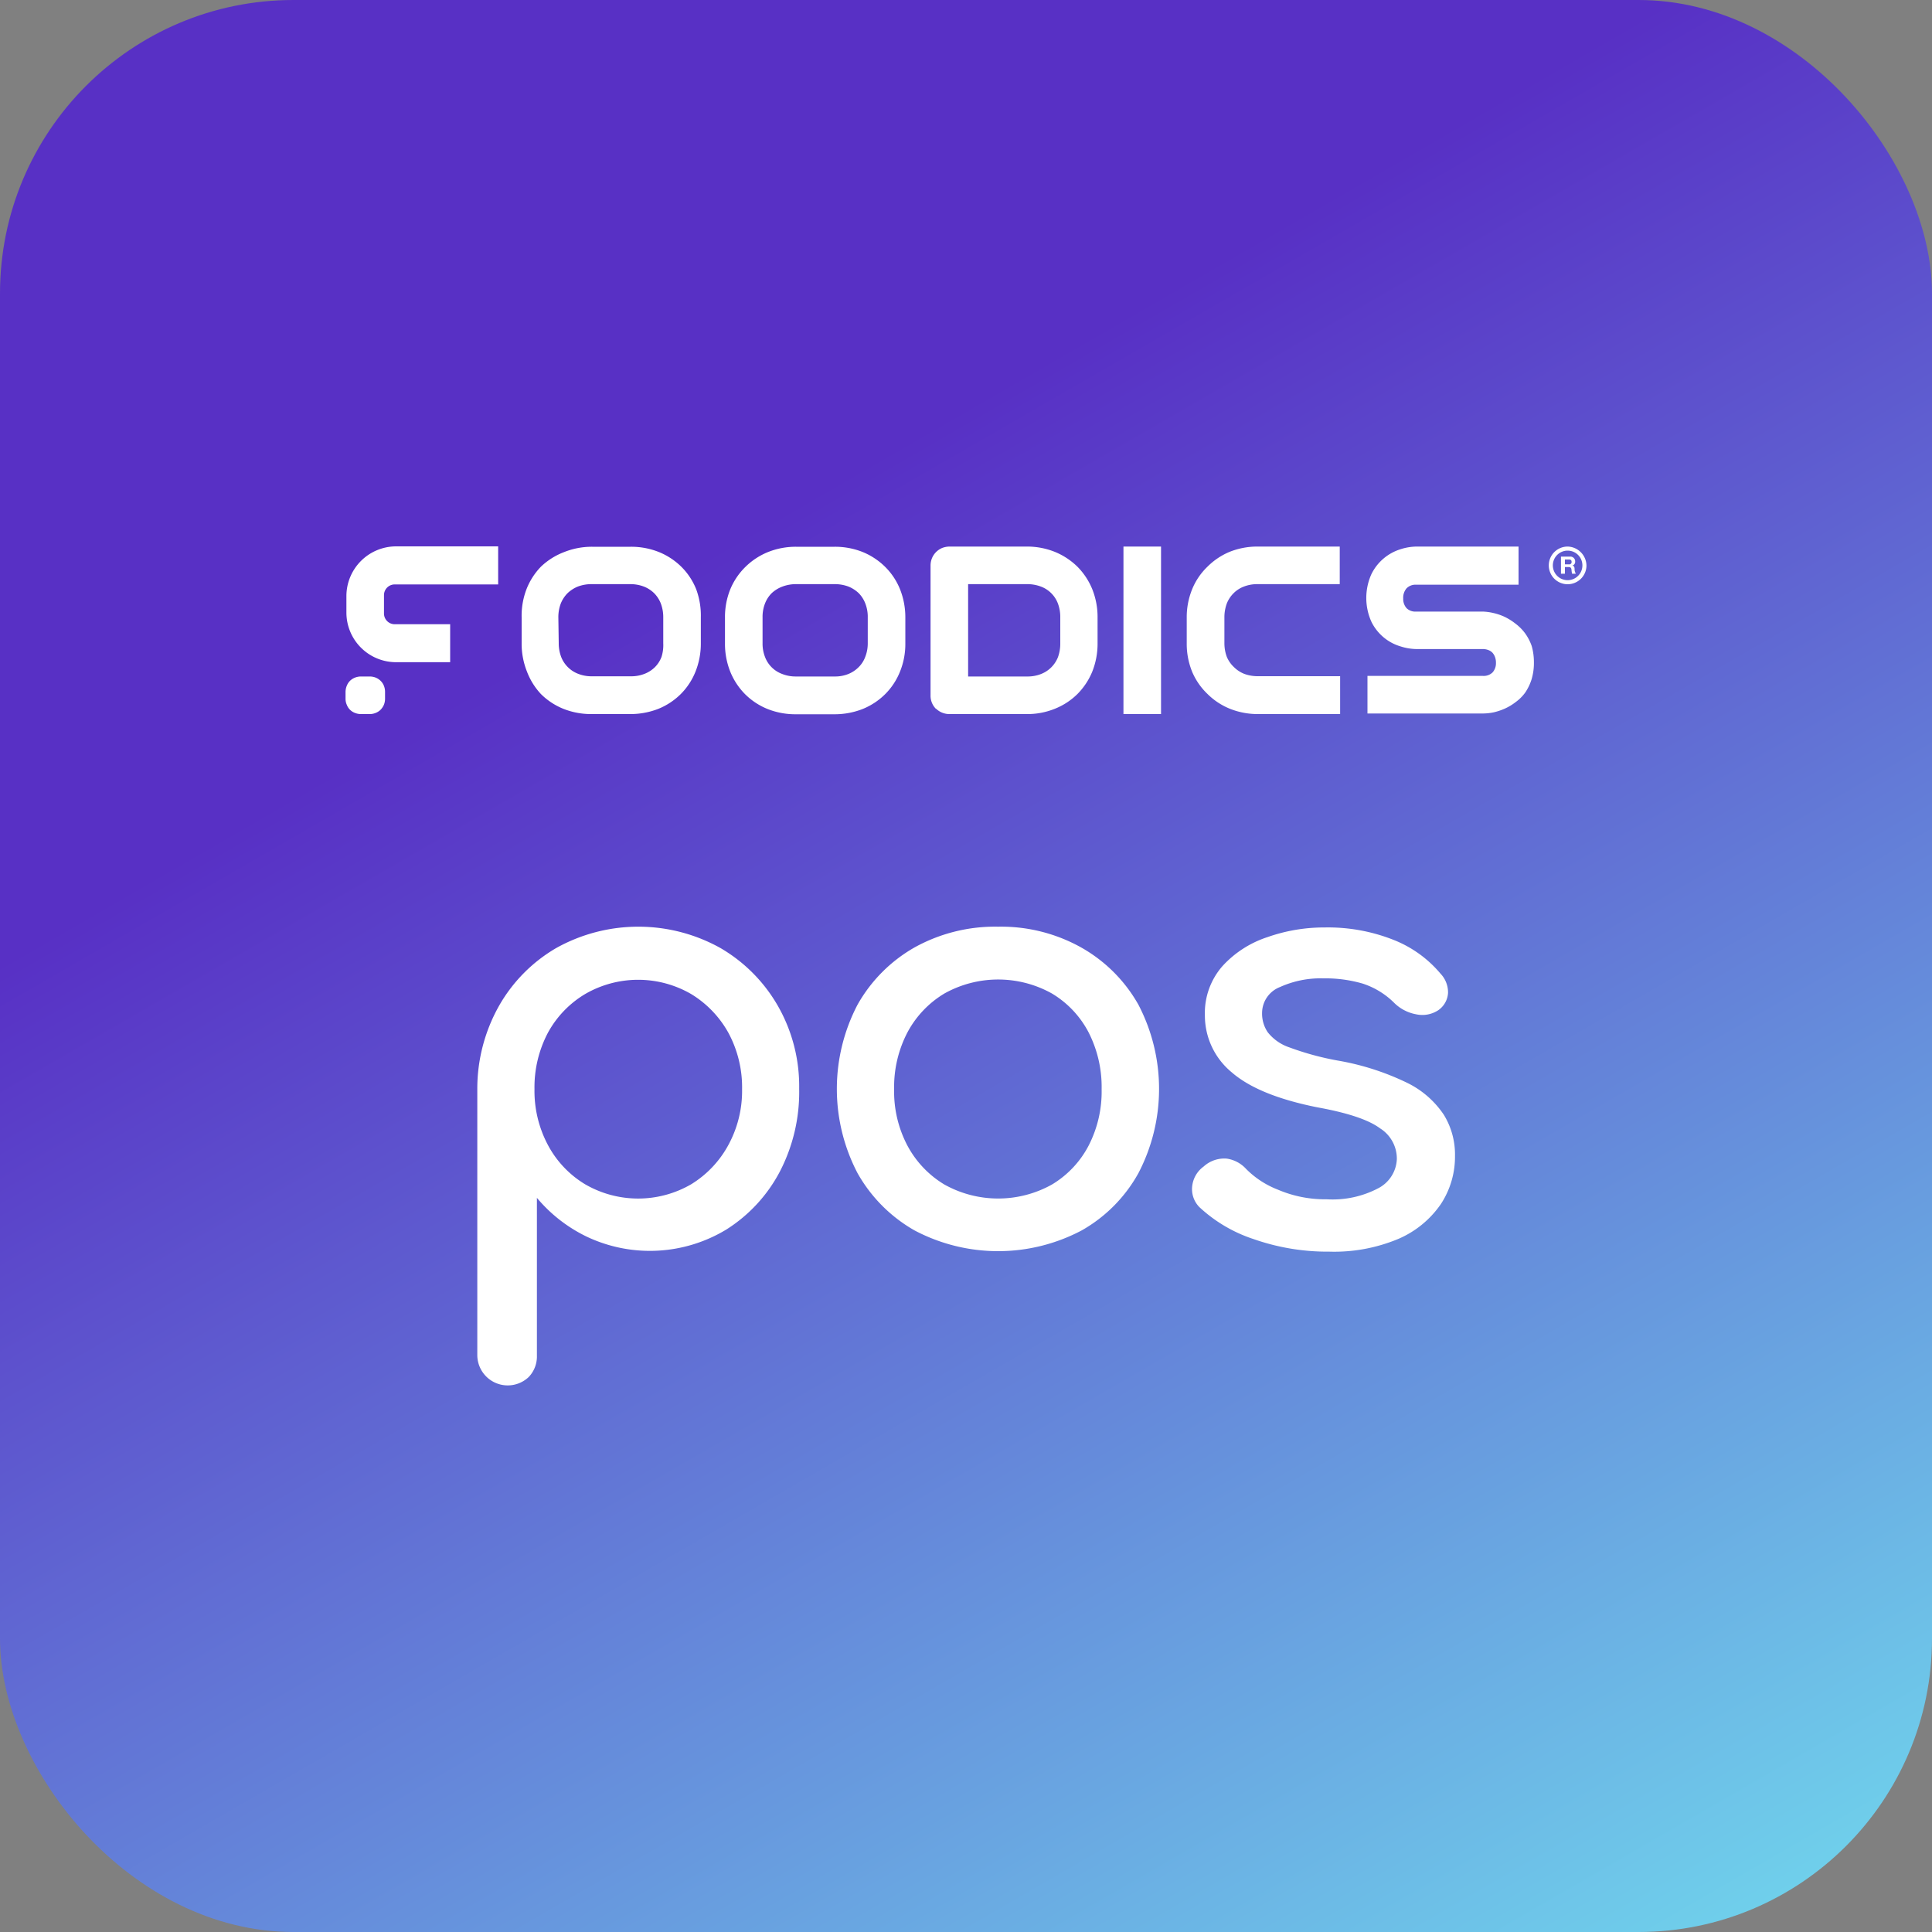
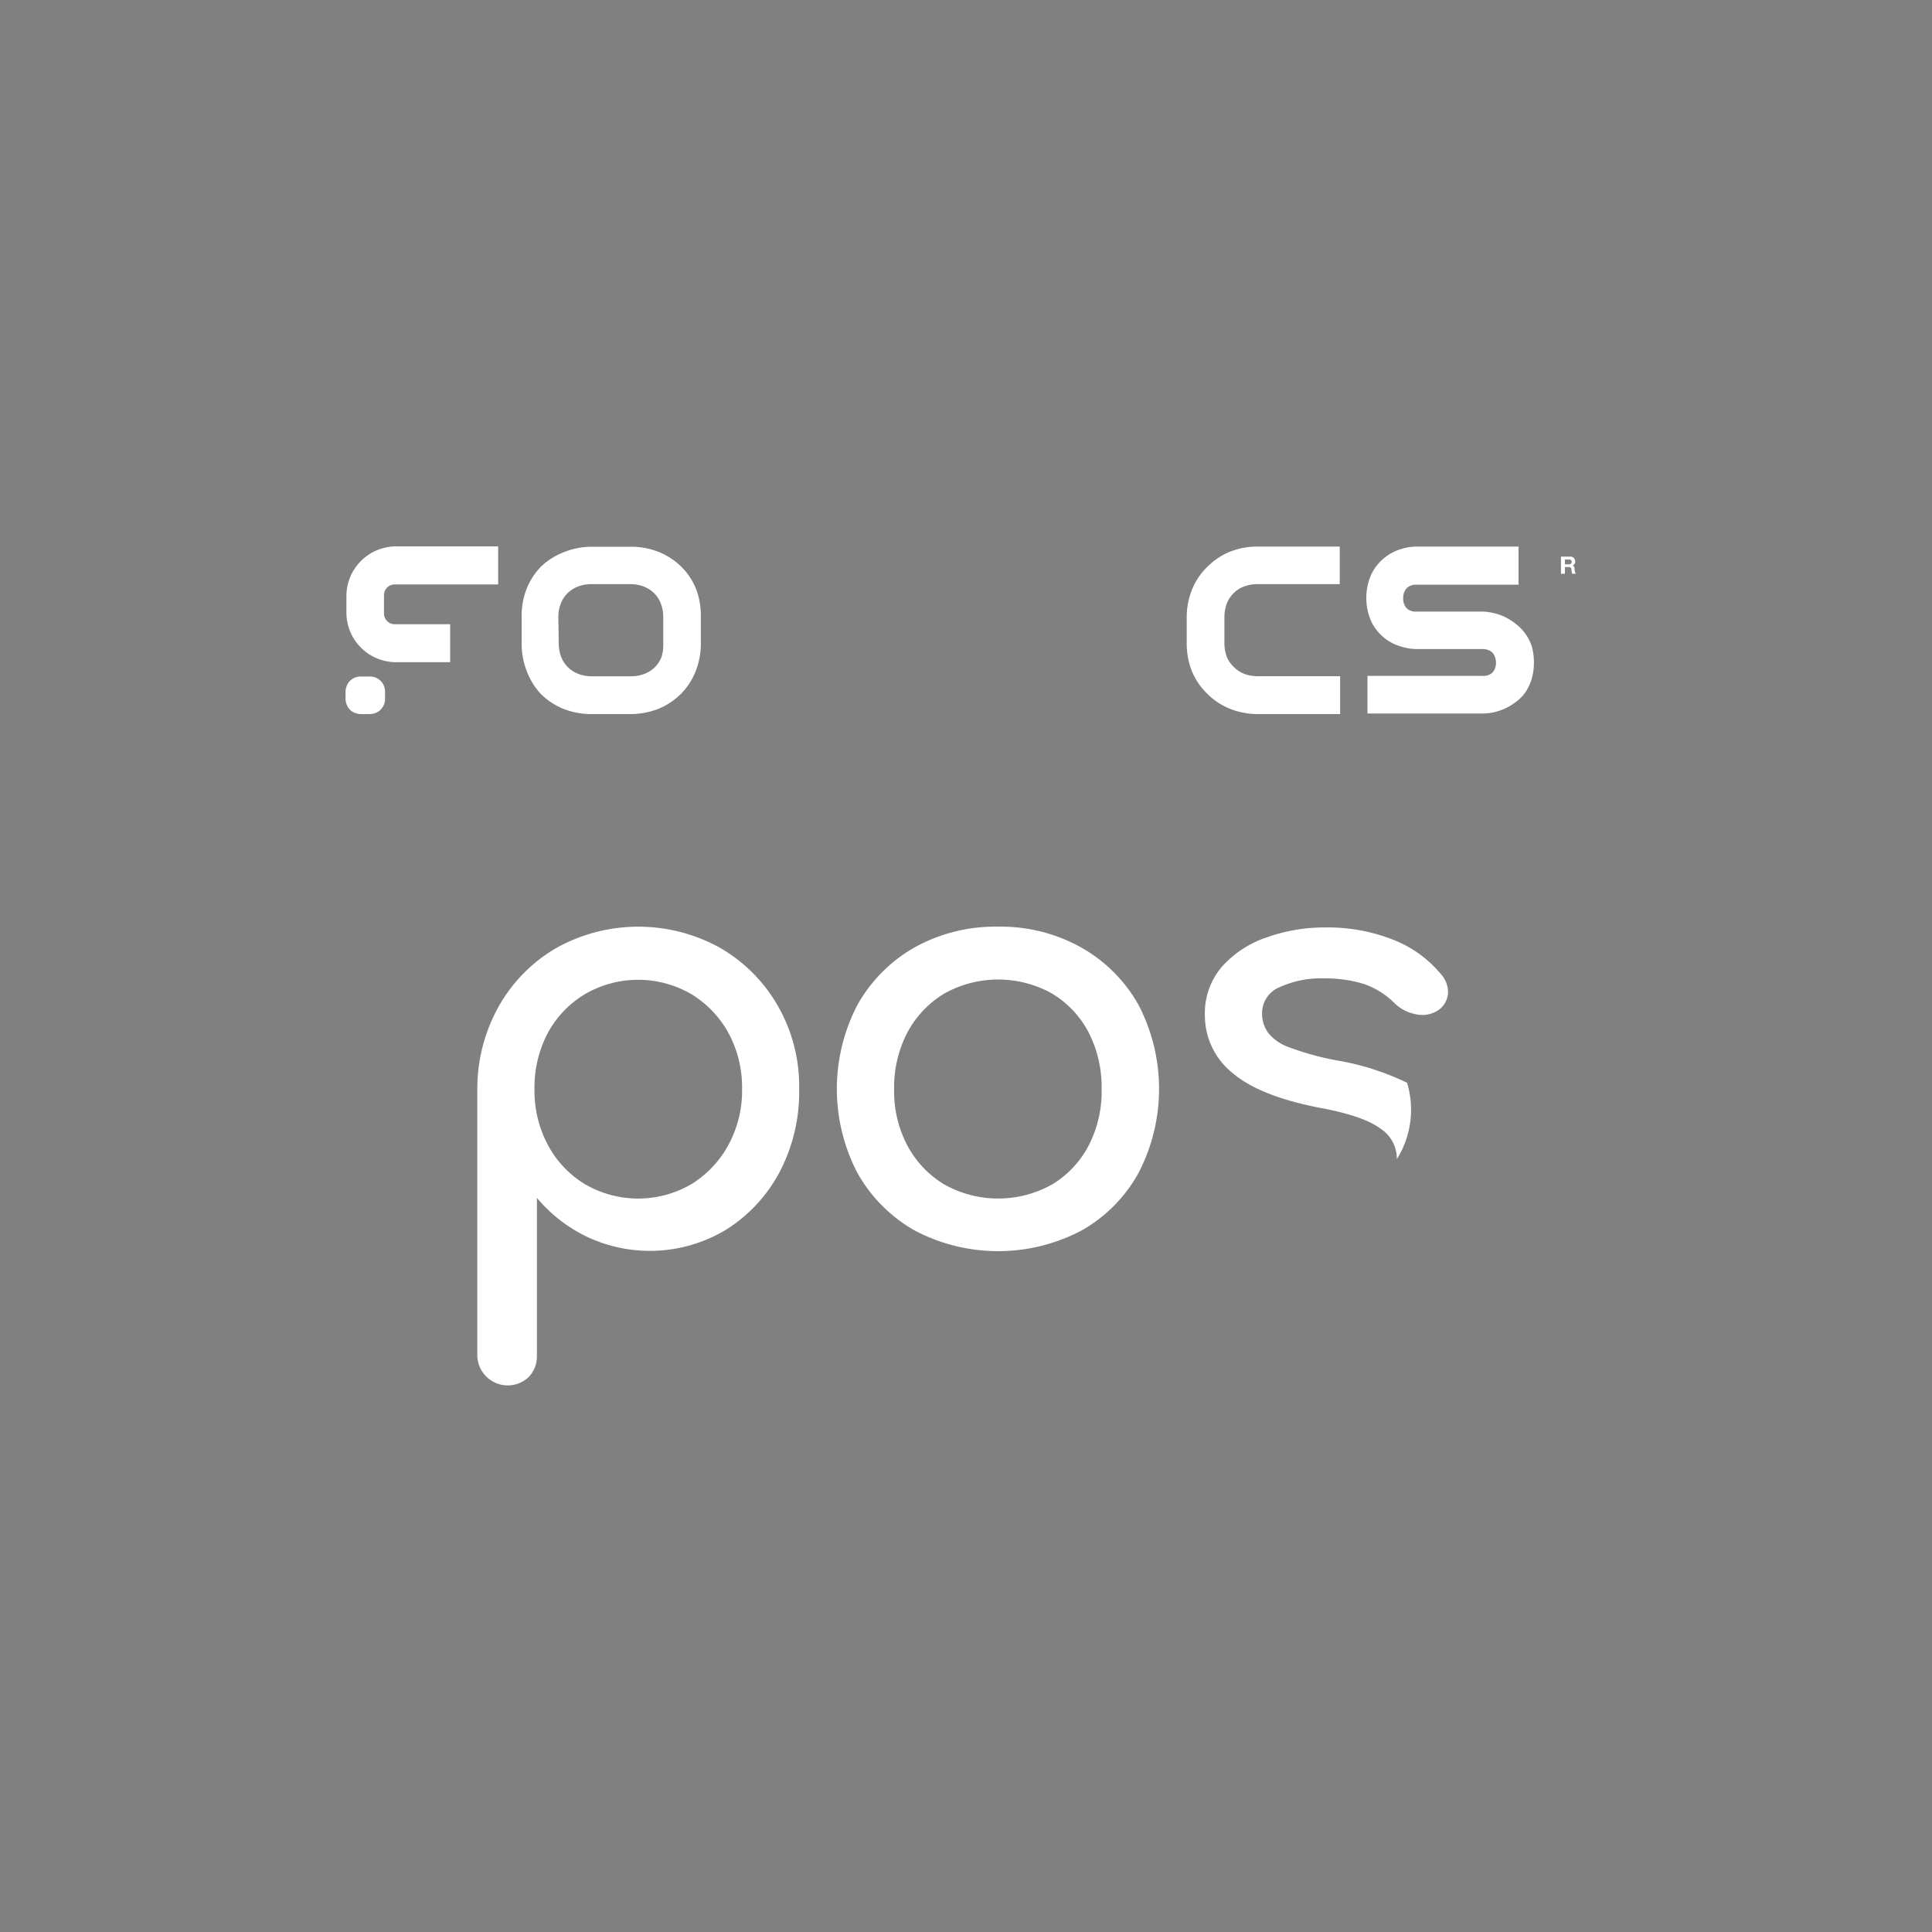
<svg xmlns="http://www.w3.org/2000/svg" id="Layer_1" data-name="Layer 1" viewBox="0 0 200 200">
  <rect x="0" y="0" width="200" height="200" fill="#808080" stroke="none" />
  <defs>
    <style>.cls-1{fill:url(#linear-gradient);}.cls-2{fill:#fff;}</style>
    <linearGradient id="linear-gradient" x1="162.74" y1="208.68" x2="37.26" y2="-8.68" gradientUnits="userSpaceOnUse">
      <stop offset="0" stop-color="#6fcfeb" />
      <stop offset="0.7" stop-color="#5830c5" />
    </linearGradient>
  </defs>
-   <rect class="cls-1" width="200" height="200" rx="30.38" />
  <path class="cls-2" d="M74.58,98.14a17.45,17.45,0,0,0-17,0,16.16,16.16,0,0,0-5.93,6,17.49,17.49,0,0,0-2.24,8.59v27.6a3.15,3.15,0,0,0,5.33,2.21,3.07,3.07,0,0,0,.84-2.21V124a15.48,15.48,0,0,0,5.12,4,15.27,15.27,0,0,0,14.49-.72,15.76,15.76,0,0,0,5.54-6,17.87,17.87,0,0,0,2-8.57,16.76,16.76,0,0,0-2.21-8.59A16.31,16.31,0,0,0,74.58,98.14Zm.82,20.39a10.79,10.79,0,0,1-3.84,4.06,10.94,10.94,0,0,1-11,0,10.49,10.49,0,0,1-3.84-4.06,11.91,11.91,0,0,1-1.39-5.78,12.09,12.09,0,0,1,1.39-5.84,10.54,10.54,0,0,1,3.84-4,10.94,10.94,0,0,1,11,0,10.84,10.84,0,0,1,3.84,4,11.88,11.88,0,0,1,1.42,5.84A11.7,11.7,0,0,1,75.4,118.53Z" />
  <path class="cls-2" d="M111.92,98.08a17,17,0,0,0-8.59-2.15,17.17,17.17,0,0,0-8.66,2.15,15.63,15.63,0,0,0-5.9,5.93,18.82,18.82,0,0,0,0,17.43,15.63,15.63,0,0,0,5.9,5.93,18.5,18.5,0,0,0,17.31,0,15.34,15.34,0,0,0,5.87-5.93,18.85,18.85,0,0,0,0-17.43A15.56,15.56,0,0,0,111.92,98.08Zm.76,20.54a10.18,10.18,0,0,1-3.78,4,11.42,11.42,0,0,1-11.14,0,10.4,10.4,0,0,1-3.81-4,12,12,0,0,1-1.39-5.87,12.21,12.21,0,0,1,1.39-5.9,10.39,10.39,0,0,1,3.81-4,11.42,11.42,0,0,1,11.14,0,10.17,10.17,0,0,1,3.78,4,12.43,12.43,0,0,1,1.36,5.9A12.2,12.2,0,0,1,112.68,118.62Z" />
-   <path class="cls-2" d="M145.66,112.09a26.84,26.84,0,0,0-7.17-2.3,29.27,29.27,0,0,1-5-1.36,4.8,4.8,0,0,1-2.26-1.58,3.44,3.44,0,0,1-.58-2,2.89,2.89,0,0,1,1.85-2.67,10.2,10.2,0,0,1,4.5-.9,13.81,13.81,0,0,1,4.06.54,8.21,8.21,0,0,1,3.27,2A4.34,4.34,0,0,0,146.6,105a3,3,0,0,0,2.3-.43,2.34,2.34,0,0,0,1-1.78,2.81,2.81,0,0,0-.78-2,12.17,12.17,0,0,0-4.9-3.51,18.44,18.44,0,0,0-7.08-1.27,17.63,17.63,0,0,0-5.93,1,10.87,10.87,0,0,0-4.66,3,7.37,7.37,0,0,0-1.82,5.11A7.61,7.61,0,0,0,127.5,111q2.76,2.41,8.87,3.63c3.15.57,5.31,1.29,6.5,2.18A3.7,3.7,0,0,1,144.6,120a3.56,3.56,0,0,1-1.91,3,10.15,10.15,0,0,1-5.35,1.15,12.39,12.39,0,0,1-5.06-1,9.4,9.4,0,0,1-3.29-2.15,3.36,3.36,0,0,0-2-1.06,3.17,3.17,0,0,0-2.39.82,2.9,2.9,0,0,0-1.18,2,2.65,2.65,0,0,0,.75,2.21,15.16,15.16,0,0,0,5.6,3.3,23.11,23.11,0,0,0,7.84,1.3,17.19,17.19,0,0,0,7.17-1.33,10.23,10.23,0,0,0,4.36-3.57,8.91,8.91,0,0,0,1.48-5,7.86,7.86,0,0,0-1.15-4.26A9.64,9.64,0,0,0,145.66,112.09Z" />
+   <path class="cls-2" d="M145.66,112.09a26.84,26.84,0,0,0-7.17-2.3,29.27,29.27,0,0,1-5-1.36,4.8,4.8,0,0,1-2.26-1.58,3.44,3.44,0,0,1-.58-2,2.89,2.89,0,0,1,1.85-2.67,10.2,10.2,0,0,1,4.5-.9,13.81,13.81,0,0,1,4.06.54,8.21,8.21,0,0,1,3.27,2A4.34,4.34,0,0,0,146.6,105a3,3,0,0,0,2.3-.43,2.34,2.34,0,0,0,1-1.78,2.81,2.81,0,0,0-.78-2,12.17,12.17,0,0,0-4.9-3.51,18.44,18.44,0,0,0-7.08-1.27,17.63,17.63,0,0,0-5.93,1,10.87,10.87,0,0,0-4.66,3,7.37,7.37,0,0,0-1.82,5.11A7.61,7.61,0,0,0,127.5,111q2.76,2.41,8.87,3.63c3.15.57,5.31,1.29,6.5,2.18A3.7,3.7,0,0,1,144.6,120A9.64,9.64,0,0,0,145.66,112.09Z" />
  <path class="cls-2" d="M157.87,65.55a4.87,4.87,0,0,0-1-1,6.11,6.11,0,0,0-1.1-.69,5.78,5.78,0,0,0-1.17-.4,5.66,5.66,0,0,0-1.11-.15h-6.88a1.29,1.29,0,0,1-1-.35,1.43,1.43,0,0,1-.35-1,1.49,1.49,0,0,1,.35-1.06,1.3,1.3,0,0,1,1-.37h10.59V56.58H146.66a5.58,5.58,0,0,0-1.69.28,5,5,0,0,0-3,2.57,6,6,0,0,0,0,4.94A4.94,4.94,0,0,0,143.26,66a4.88,4.88,0,0,0,1.71.91,5.58,5.58,0,0,0,1.69.28h6.85a1.54,1.54,0,0,1,.58.11,1.13,1.13,0,0,1,.41.27,1.39,1.39,0,0,1,.26.44,1.64,1.64,0,0,1,.1.6,1.43,1.43,0,0,1-.35,1,1.32,1.32,0,0,1-1,.36H141.56v3.89h11.95a5.63,5.63,0,0,0,1.12-.12,6.33,6.33,0,0,0,1.16-.39,5.56,5.56,0,0,0,1.11-.67,4.44,4.44,0,0,0,1-1,5.34,5.34,0,0,0,.65-1.36,5.88,5.88,0,0,0,.24-1.73,6.12,6.12,0,0,0-.23-1.72A5.19,5.19,0,0,0,157.87,65.55Z" />
  <path class="cls-2" d="M56,71.85a7,7,0,0,0,2.33,1.53,7.73,7.73,0,0,0,2.91.54h4a7.93,7.93,0,0,0,2.91-.54,7.05,7.05,0,0,0,2.32-1.53,6.89,6.89,0,0,0,1.53-2.33,7.8,7.8,0,0,0,.55-2.93V63.91A7.83,7.83,0,0,0,72.07,61a6.85,6.85,0,0,0-1.53-2.32,7.1,7.1,0,0,0-2.32-1.53,7.73,7.73,0,0,0-2.91-.55h-4a7.73,7.73,0,0,0-2.91.55A7.15,7.15,0,0,0,56,58.66,7,7,0,0,0,54.5,61,7.64,7.64,0,0,0,54,63.91v2.68a7.76,7.76,0,0,0,.55,2.93A7.07,7.07,0,0,0,56,71.85Zm1.8-7.94a4,4,0,0,1,.25-1.43,3.26,3.26,0,0,1,.7-1.07,3.4,3.4,0,0,1,1.07-.69,4,4,0,0,1,1.42-.25h4a3.93,3.93,0,0,1,1.41.25,3.18,3.18,0,0,1,1.07.69,3.13,3.13,0,0,1,.69,1.07,4,4,0,0,1,.25,1.43v2.68A4,4,0,0,1,68.48,68a3,3,0,0,1-.69,1.07,3.18,3.18,0,0,1-1.08.69,3.78,3.78,0,0,1-1.42.25h-4a3.78,3.78,0,0,1-1.42-.25A3.07,3.07,0,0,1,58.09,68a4,4,0,0,1-.25-1.43Z" />
-   <path class="cls-2" d="M91.64,71.85a6.89,6.89,0,0,0,1.53-2.33,7.6,7.6,0,0,0,.55-2.93V63.91A7.83,7.83,0,0,0,93.17,61a6.87,6.87,0,0,0-1.54-2.32,7.17,7.17,0,0,0-2.31-1.53,7.73,7.73,0,0,0-2.91-.55h-4a7.73,7.73,0,0,0-2.91.55,7.15,7.15,0,0,0-2.33,1.53A7,7,0,0,0,75.6,61a7.64,7.64,0,0,0-.55,2.93v2.68a7.76,7.76,0,0,0,.55,2.93,7.07,7.07,0,0,0,1.54,2.33,7,7,0,0,0,2.33,1.53,7.73,7.73,0,0,0,2.91.54h4a7.93,7.93,0,0,0,2.91-.54A7.05,7.05,0,0,0,91.64,71.85ZM87.8,69.78a3.69,3.69,0,0,1-1.41.25h-4A3.78,3.78,0,0,1,81,69.78,3,3,0,0,1,79.19,68a3.8,3.8,0,0,1-.25-1.43V63.91a3.8,3.8,0,0,1,.25-1.43,3.08,3.08,0,0,1,.69-1.07A3.33,3.33,0,0,1,81,60.72a4,4,0,0,1,1.42-.25h4a4,4,0,0,1,1.41.25,3.4,3.4,0,0,1,1.07.69,3.11,3.11,0,0,1,.68,1.07,3.8,3.8,0,0,1,.25,1.43v2.68A3.8,3.8,0,0,1,89.57,68a2.91,2.91,0,0,1-.69,1.07A3.18,3.18,0,0,1,87.8,69.78Z" />
-   <path class="cls-2" d="M96.9,73.36a1.92,1.92,0,0,0,.62.41,2,2,0,0,0,.77.15h8a7.54,7.54,0,0,0,2.91-.55,7,7,0,0,0,2.33-1.52,7.13,7.13,0,0,0,1.54-2.32,7.8,7.8,0,0,0,.55-2.93V63.91a7.74,7.74,0,0,0-.55-2.92,7.12,7.12,0,0,0-1.54-2.33,7.26,7.26,0,0,0-2.33-1.53,7.73,7.73,0,0,0-2.91-.55h-8a2.2,2.2,0,0,0-.77.15,2,2,0,0,0-.63.43,2,2,0,0,0-.41.62,2,2,0,0,0-.15.76V72a1.92,1.92,0,0,0,.57,1.39Zm3.32-12.89h6.11a4,4,0,0,1,1.42.25,3,3,0,0,1,1.77,1.77,4,4,0,0,1,.24,1.42V66.6a4.09,4.09,0,0,1-.24,1.43,3.11,3.11,0,0,1-.7,1.06,3.08,3.08,0,0,1-1.07.69,3.78,3.78,0,0,1-1.42.25h-6.11Z" />
-   <rect class="cls-2" x="116.3" y="56.58" width="3.89" height="17.34" />
  <path class="cls-2" d="M125,71.84a7,7,0,0,0,2.32,1.53,7.73,7.73,0,0,0,2.91.55h8.5V70h-8.5a4,4,0,0,1-1.42-.24,3.16,3.16,0,0,1-1.07-.7A3.11,3.11,0,0,1,127,68a4.06,4.06,0,0,1-.25-1.44V63.91a4.1,4.1,0,0,1,.25-1.44,3.11,3.11,0,0,1,.7-1.06,3,3,0,0,1,1.07-.69,3.82,3.82,0,0,1,1.42-.25h8.5V56.58h-8.5a7.73,7.73,0,0,0-2.91.55A7.1,7.1,0,0,0,125,58.66,6.78,6.78,0,0,0,123.41,61a7.65,7.65,0,0,0-.56,2.93v2.68a7.65,7.65,0,0,0,.56,2.93A6.87,6.87,0,0,0,125,71.84Z" />
  <path class="cls-2" d="M39.4,70.48a1.56,1.56,0,0,0-.5-.33,1.69,1.69,0,0,0-.64-.12h-.88a1.69,1.69,0,0,0-.64.12,1.6,1.6,0,0,0-.51.33,1.5,1.5,0,0,0-.33.51,1.7,1.7,0,0,0-.13.64v.69a1.5,1.5,0,0,0,.13.64,1.45,1.45,0,0,0,.84.84,1.69,1.69,0,0,0,.64.12h.88a1.61,1.61,0,0,0,.63-.12,1.5,1.5,0,0,0,.51-.33,1.75,1.75,0,0,0,.34-.51,1.66,1.66,0,0,0,.12-.64v-.69a1.69,1.69,0,0,0-.12-.64A1.47,1.47,0,0,0,39.4,70.48Z" />
  <path class="cls-2" d="M162.78,58.55h0a.42.42,0,0,0,.28-.44.49.49,0,0,0-.52-.49h-.95v1.77H162v-.69h.39c.19,0,.26.08.29.27a2.49,2.49,0,0,0,.06.42h.39A1,1,0,0,1,163,59C163,58.79,163,58.6,162.78,58.55Zm-.38-.13H162v-.5h.42c.17,0,.27.07.27.24A.24.24,0,0,1,162.4,58.42Z" />
-   <path class="cls-2" d="M162.28,56.58a1.95,1.95,0,1,0,1.95,2A2,2,0,0,0,162.28,56.58Zm0,3.48a1.53,1.53,0,1,1,1.53-1.53A1.53,1.53,0,0,1,162.28,60.06Z" />
  <path class="cls-2" d="M39.75,63.51v-1.9a1.11,1.11,0,0,1,1.11-1.11H51.57V56.56H41a5.15,5.15,0,0,0-5.14,5.15v1.7A5.14,5.14,0,0,0,41,68.55h5.6V64.62H40.86A1.11,1.11,0,0,1,39.75,63.51Z" />
</svg>